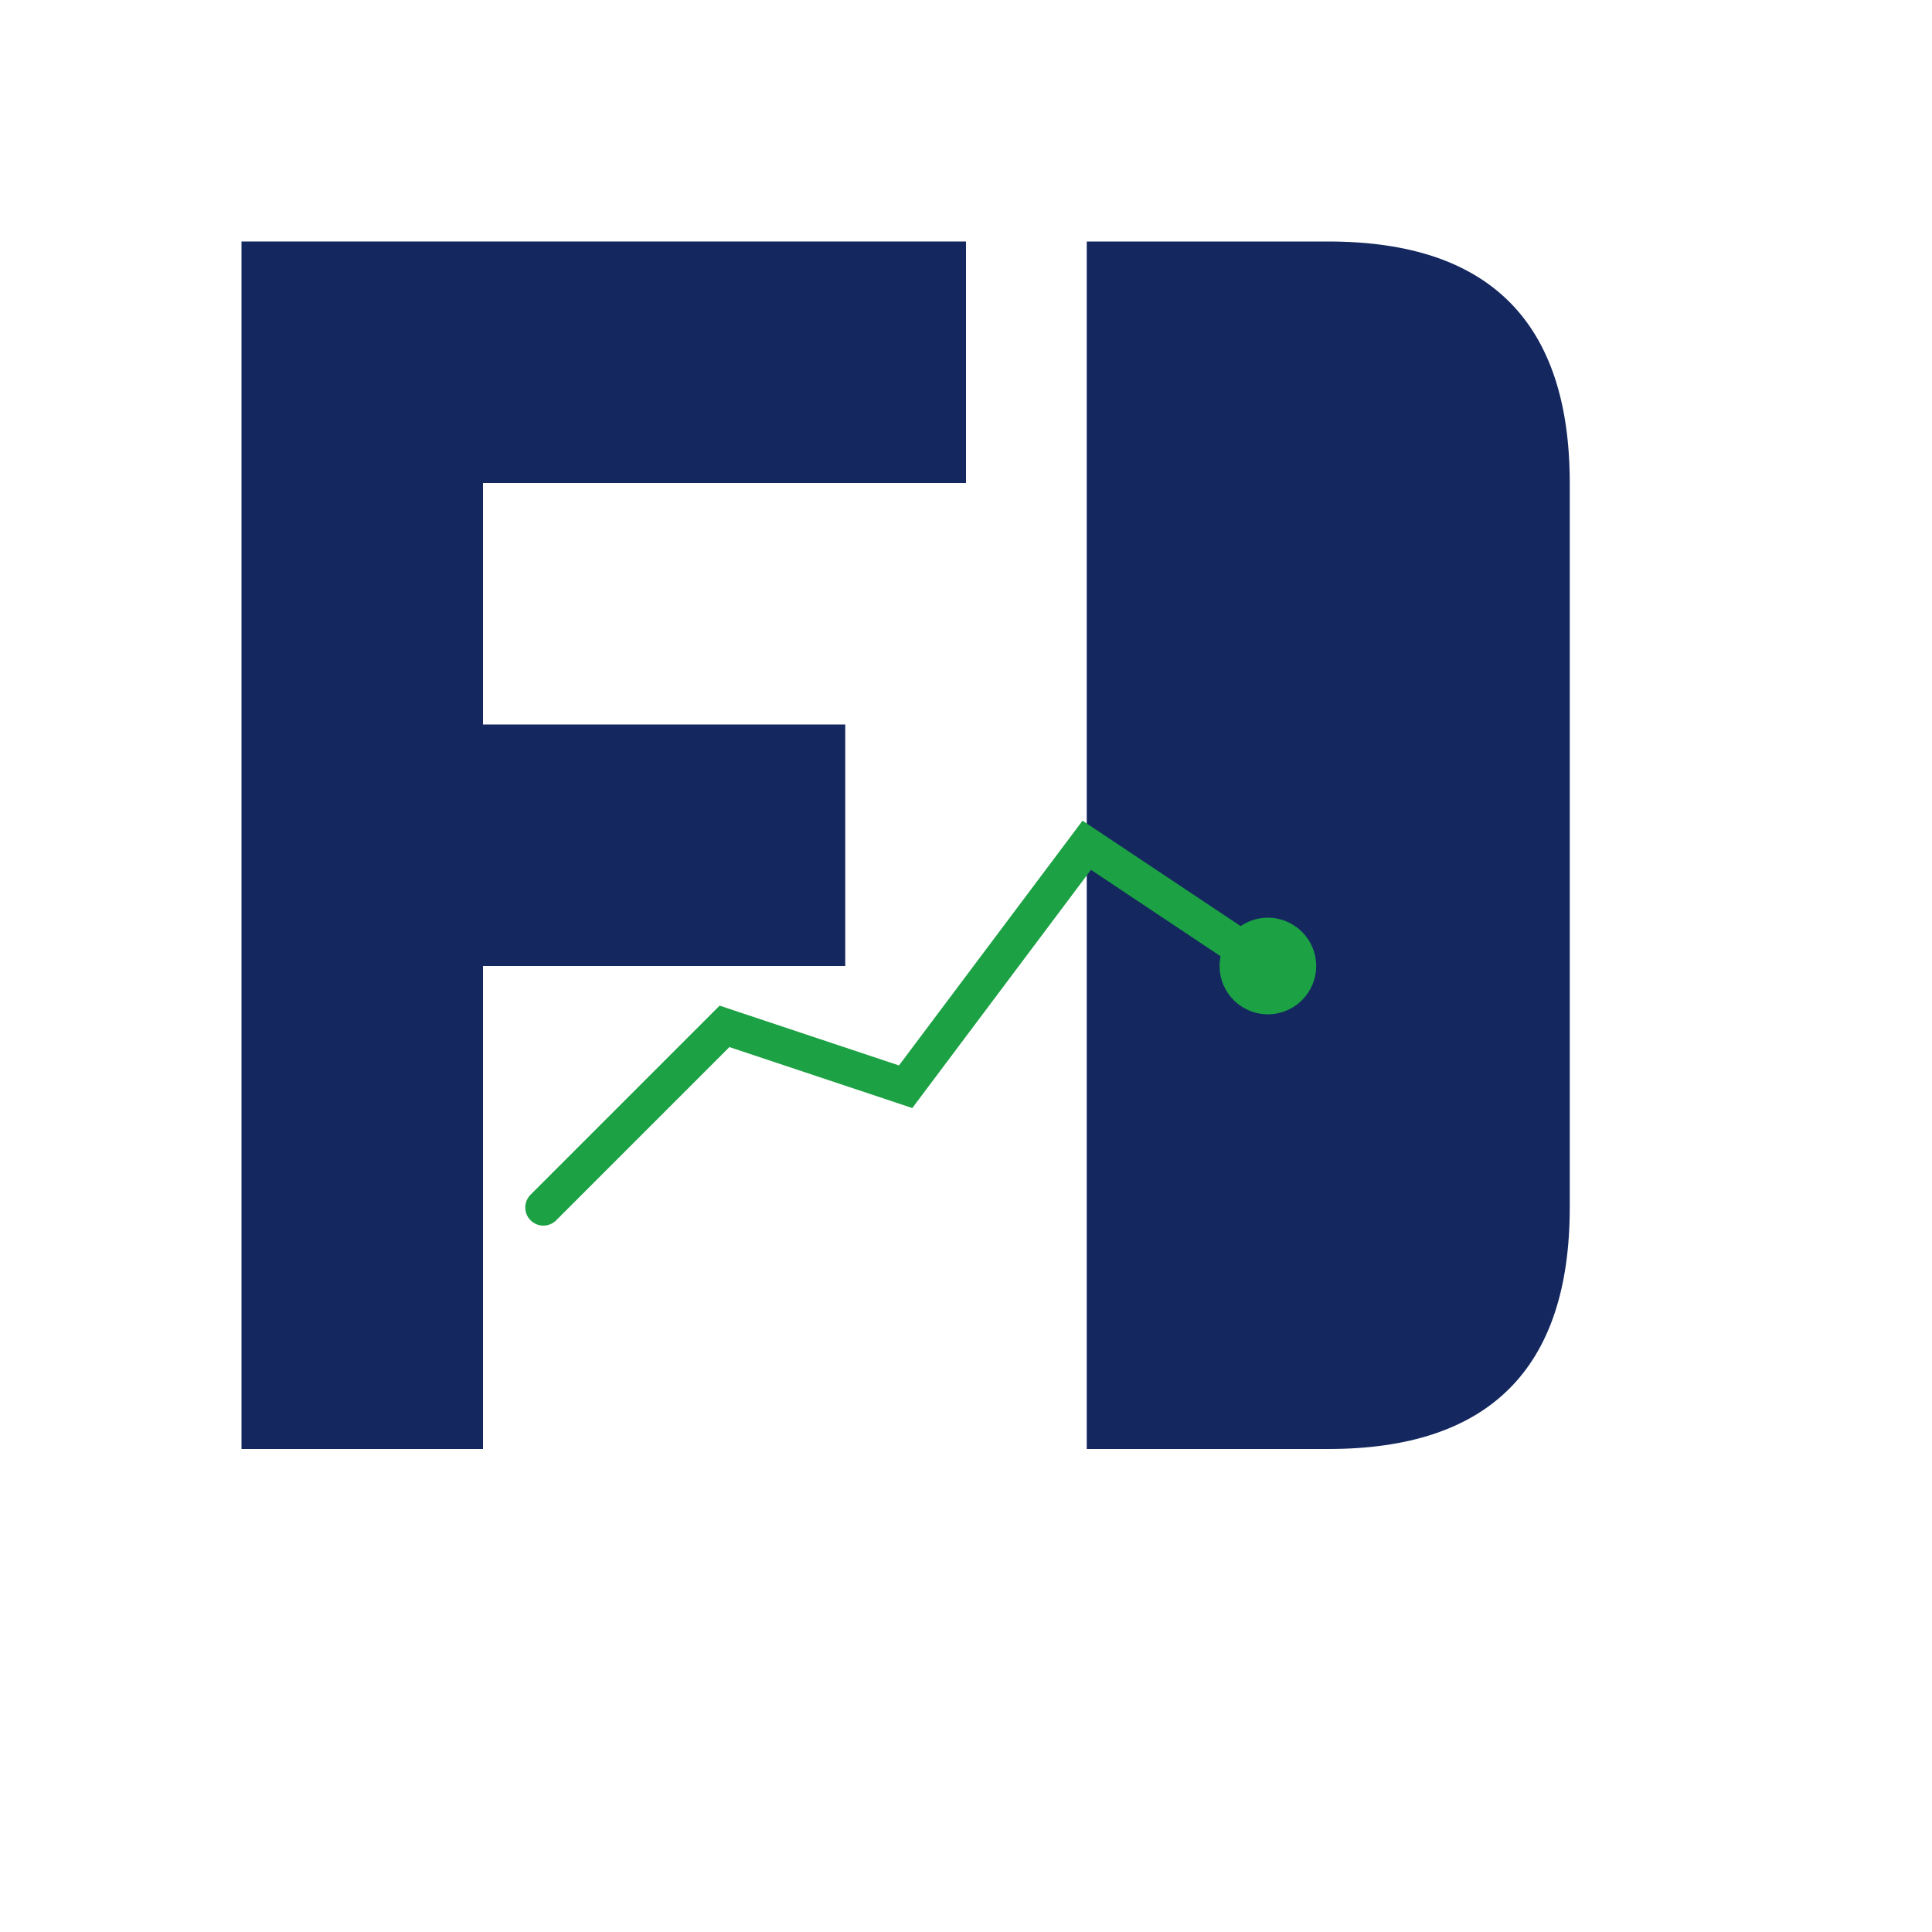
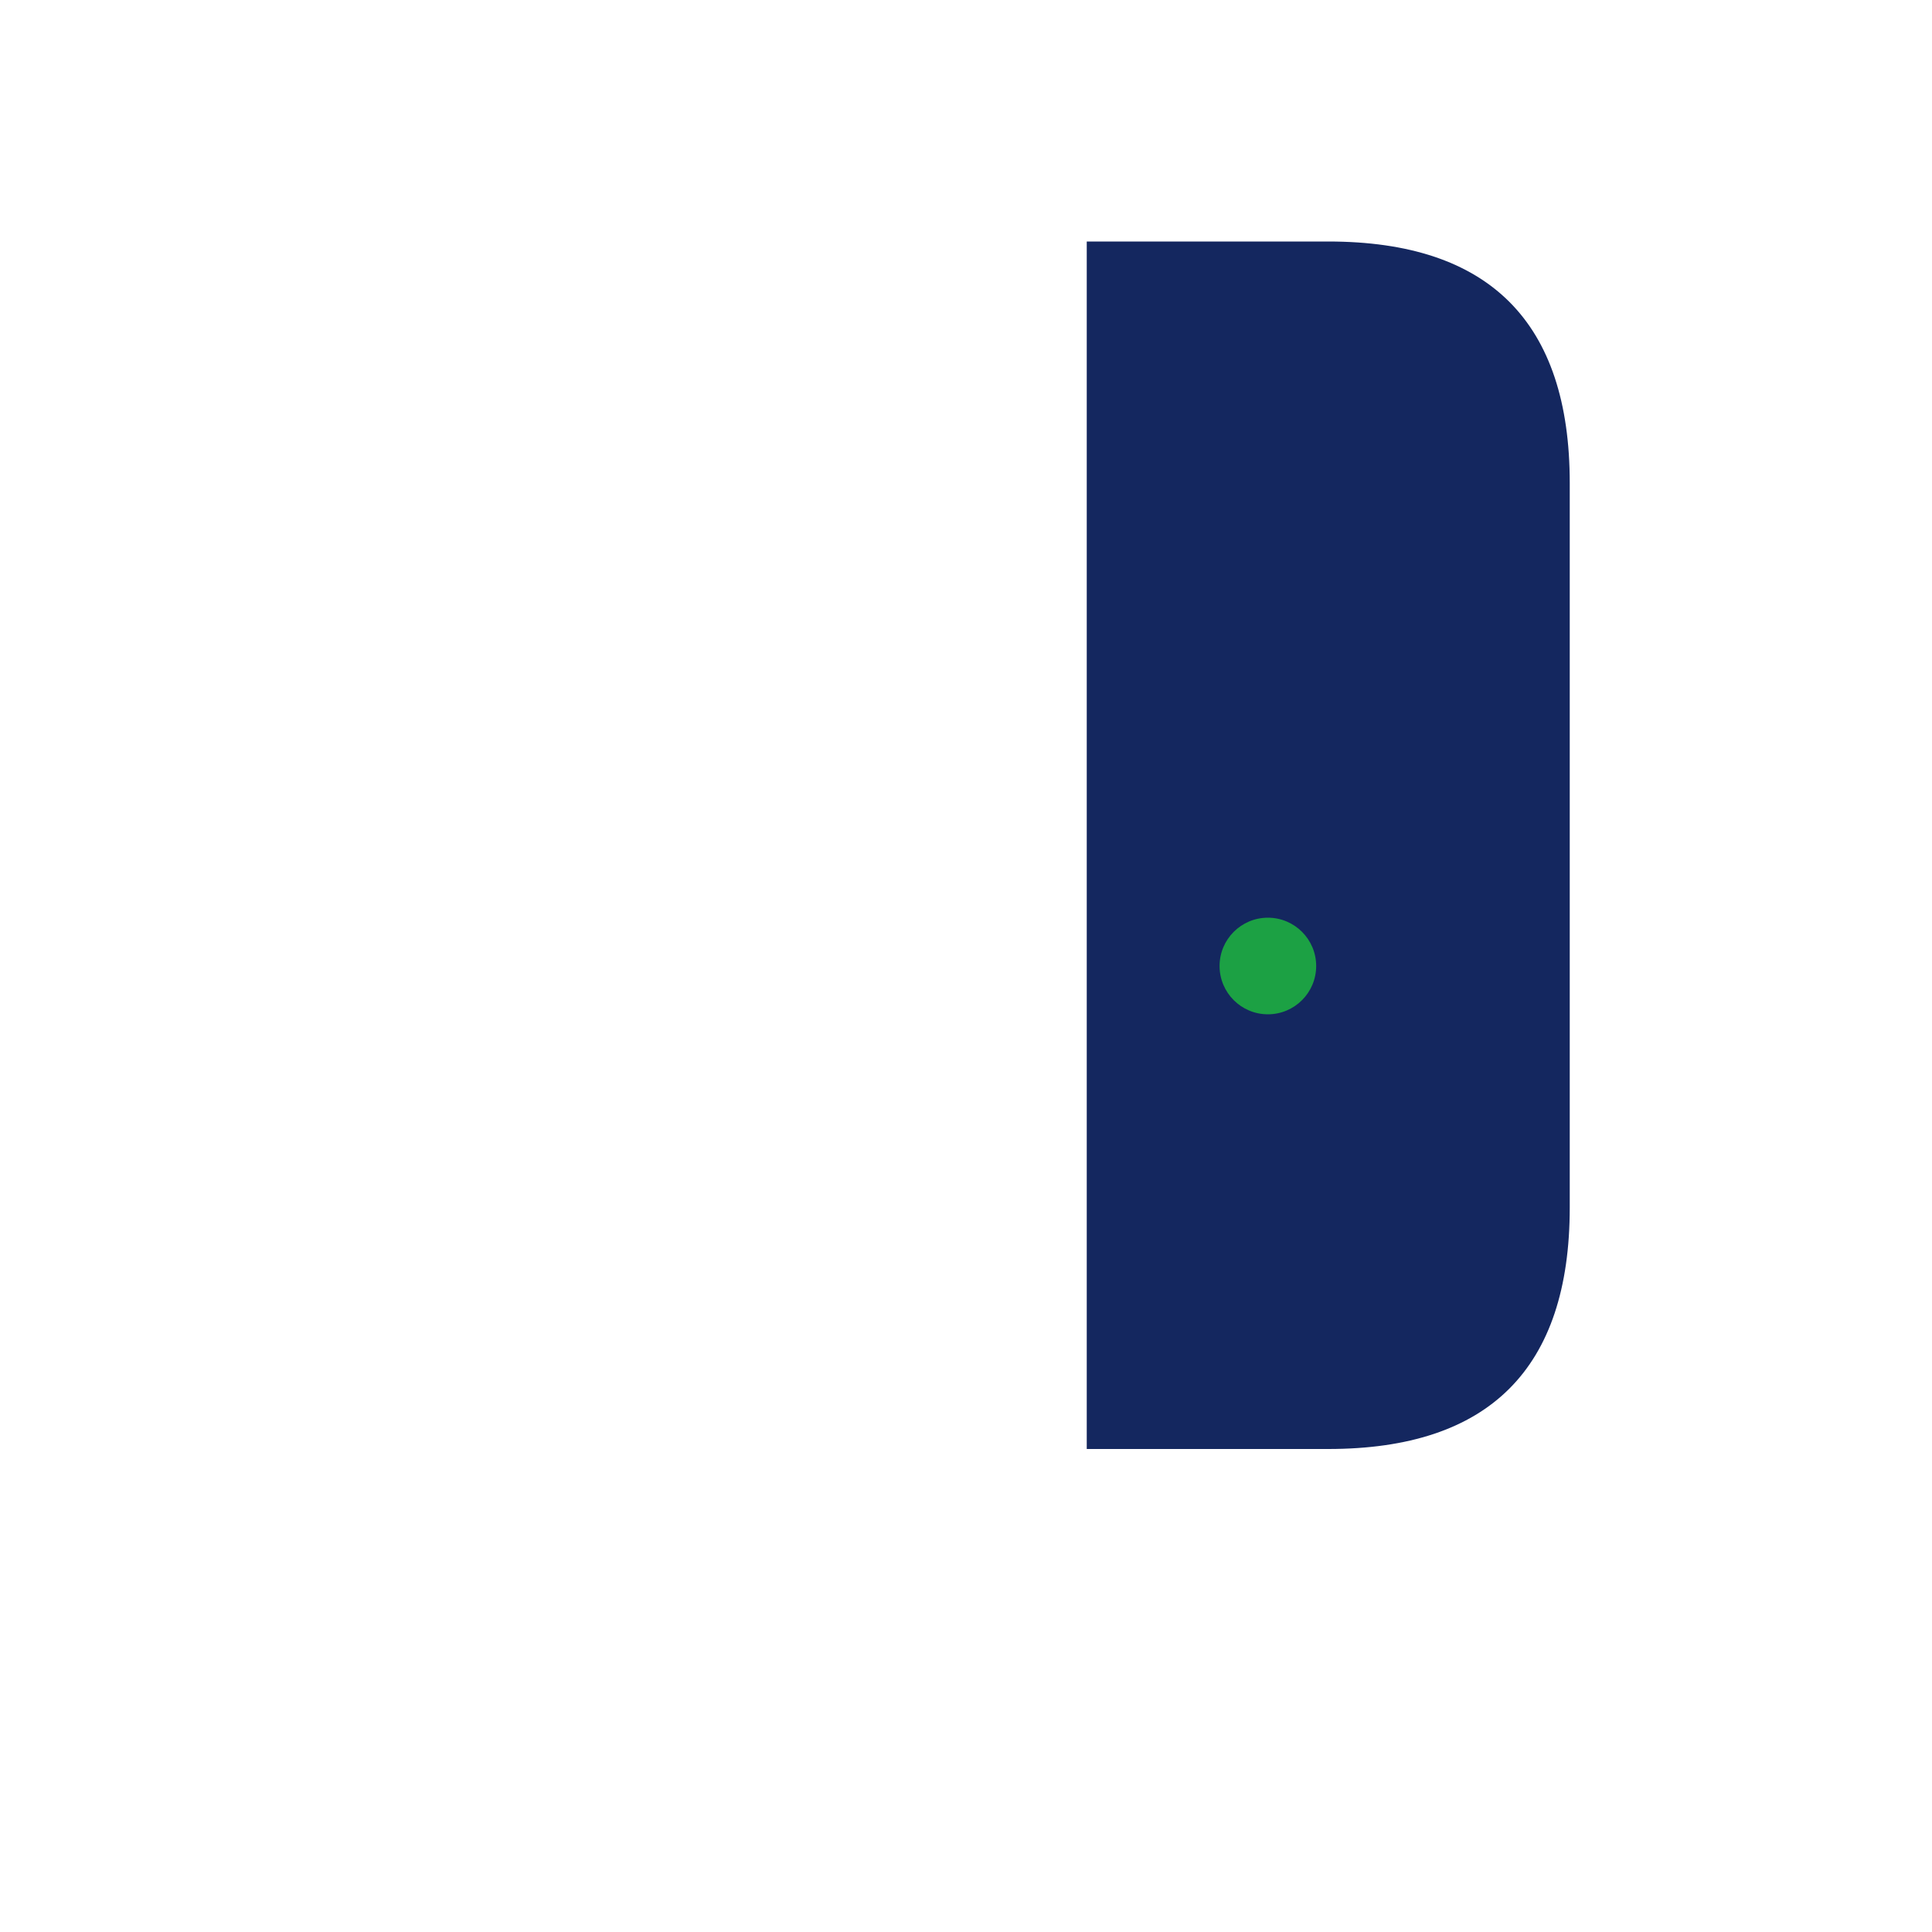
<svg xmlns="http://www.w3.org/2000/svg" viewBox="0 0 64 64">
  <g transform="scale(0.4)">
-     <path d="M20,20 L20,120 L40,120 L40,80 L70,80 L70,60 L40,60 L40,40 L80,40 L80,20 Z" fill="#14275f" />
    <path d="M90,20 L90,120 L110,120 Q130,120 130,100 L130,40 Q130,20 110,20 Z" fill="#14275f" />
-     <path d="M45,100 L60,85 L75,90 L90,70 L105,80" stroke="#1ca144" stroke-width="3" fill="none" stroke-linecap="round" />
    <circle cx="105" cy="80" r="4" fill="#1ca144" />
  </g>
</svg>